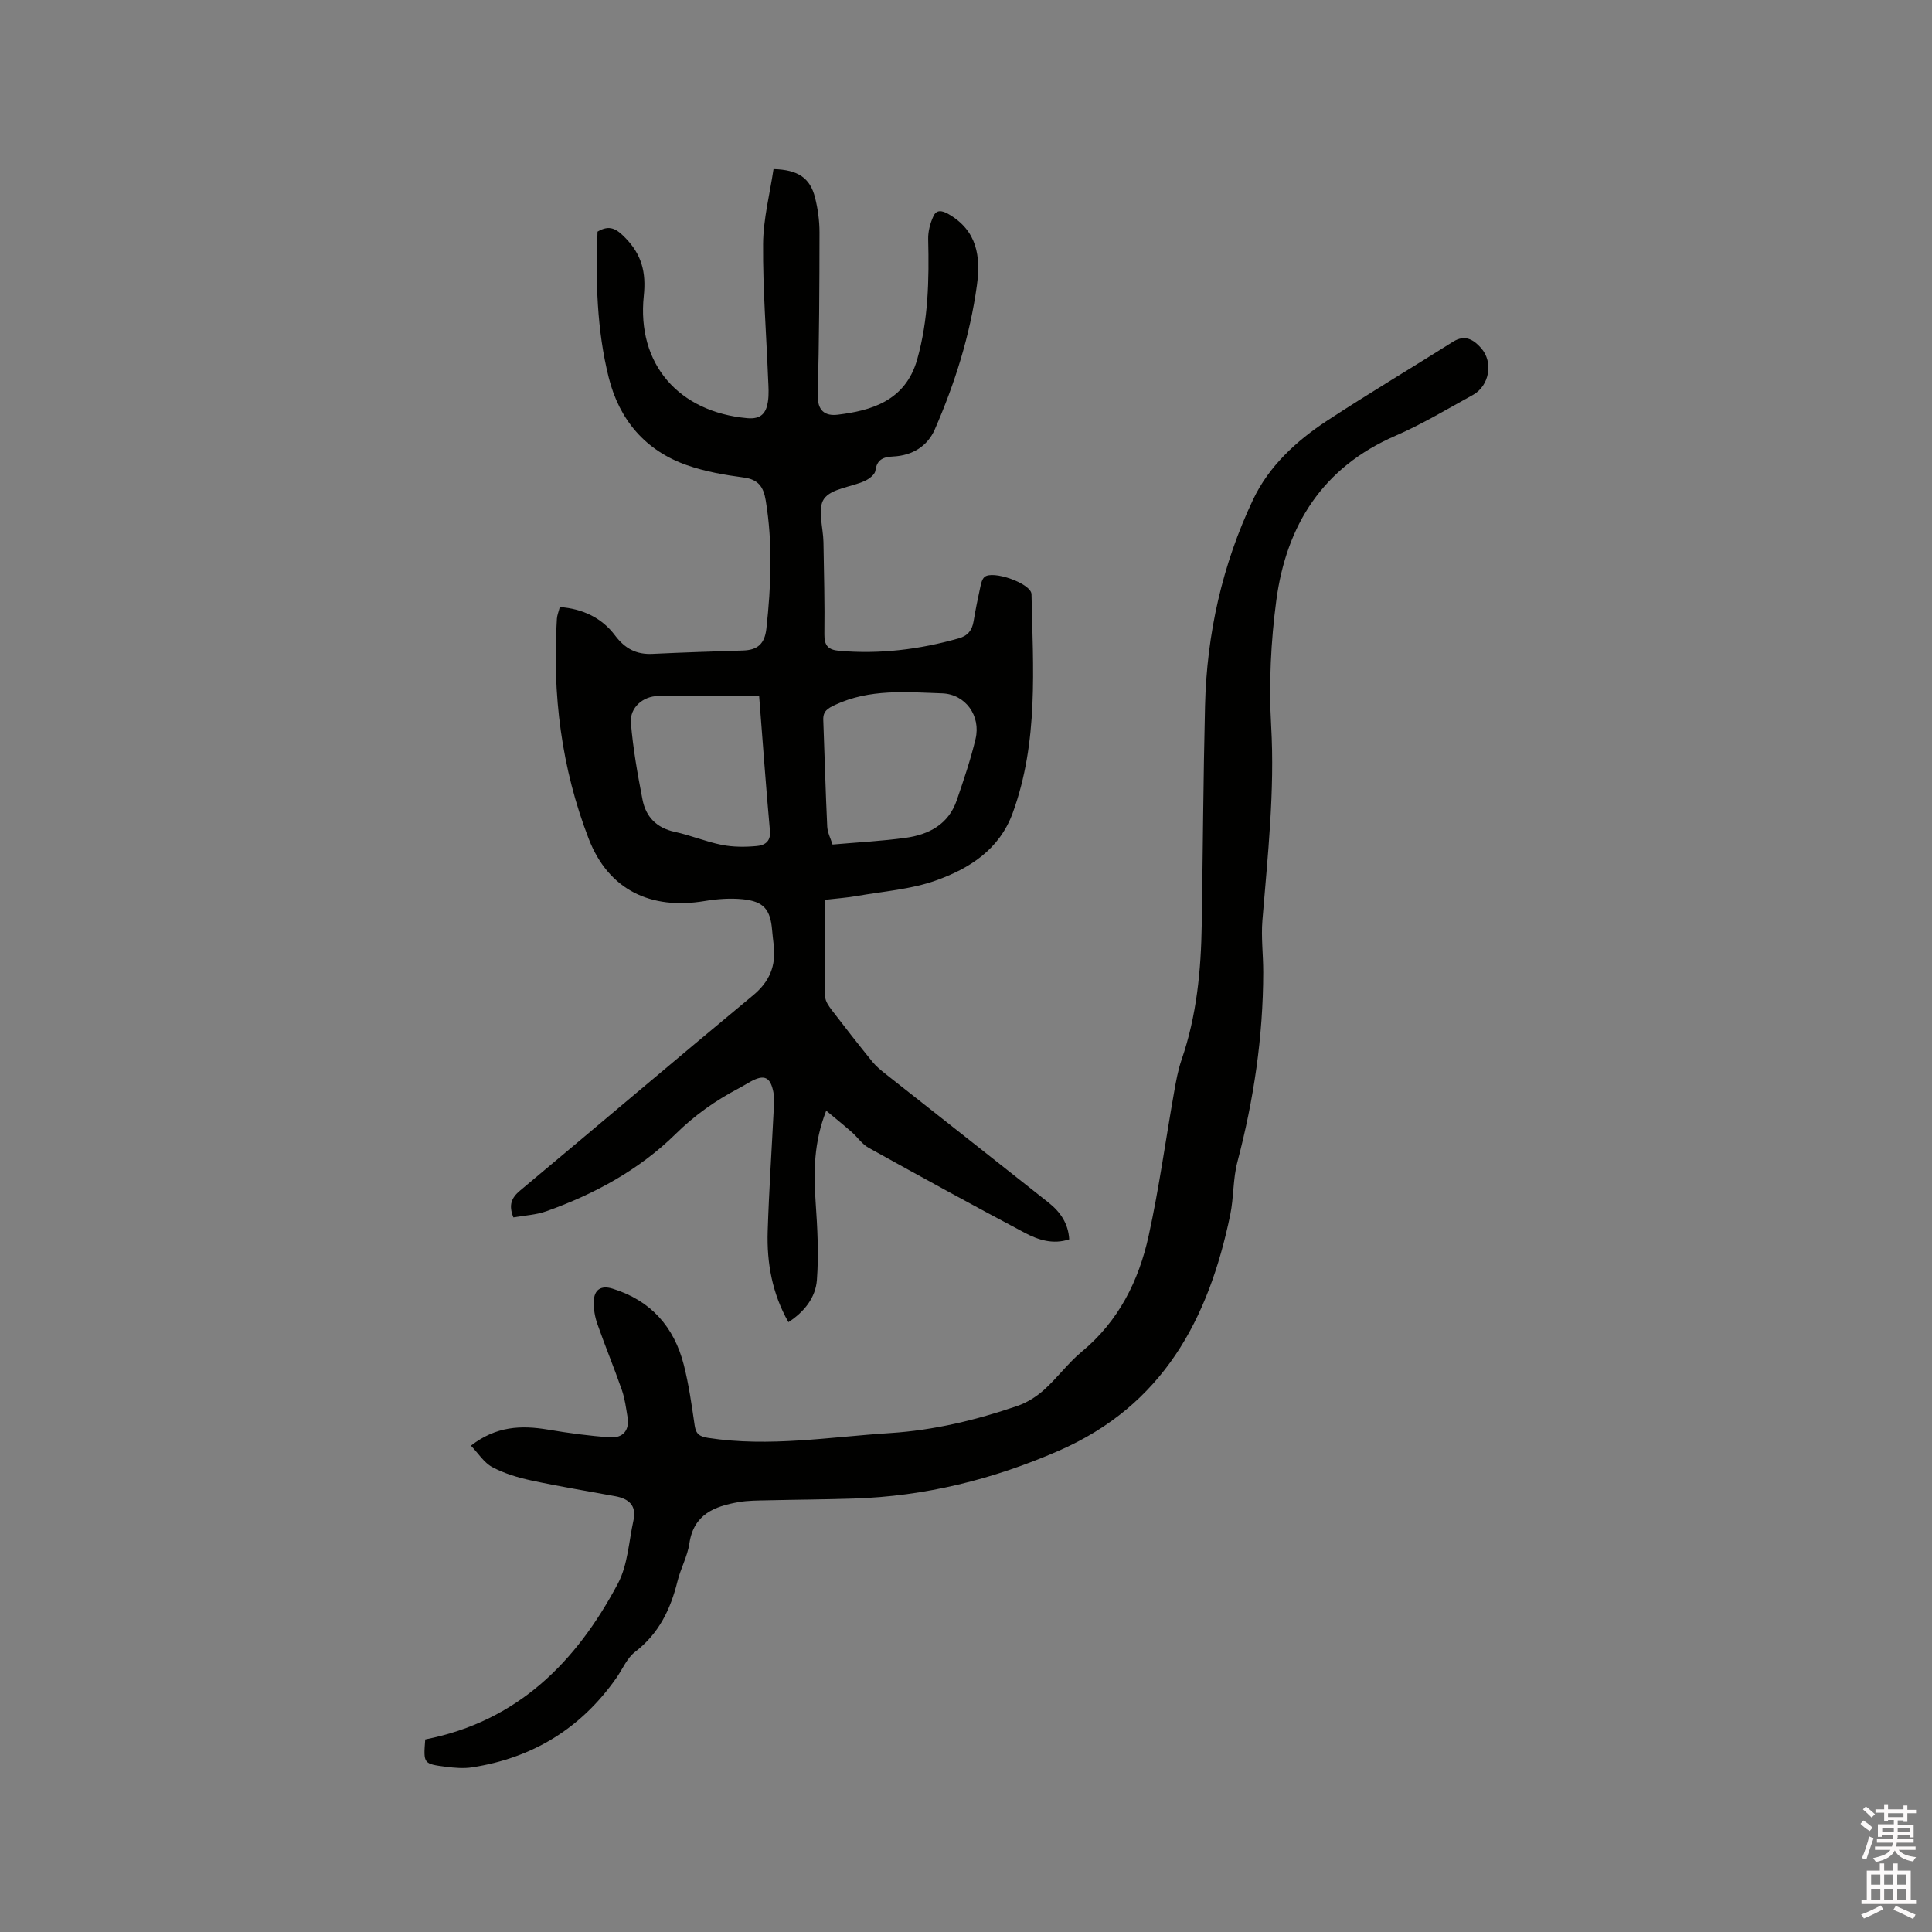
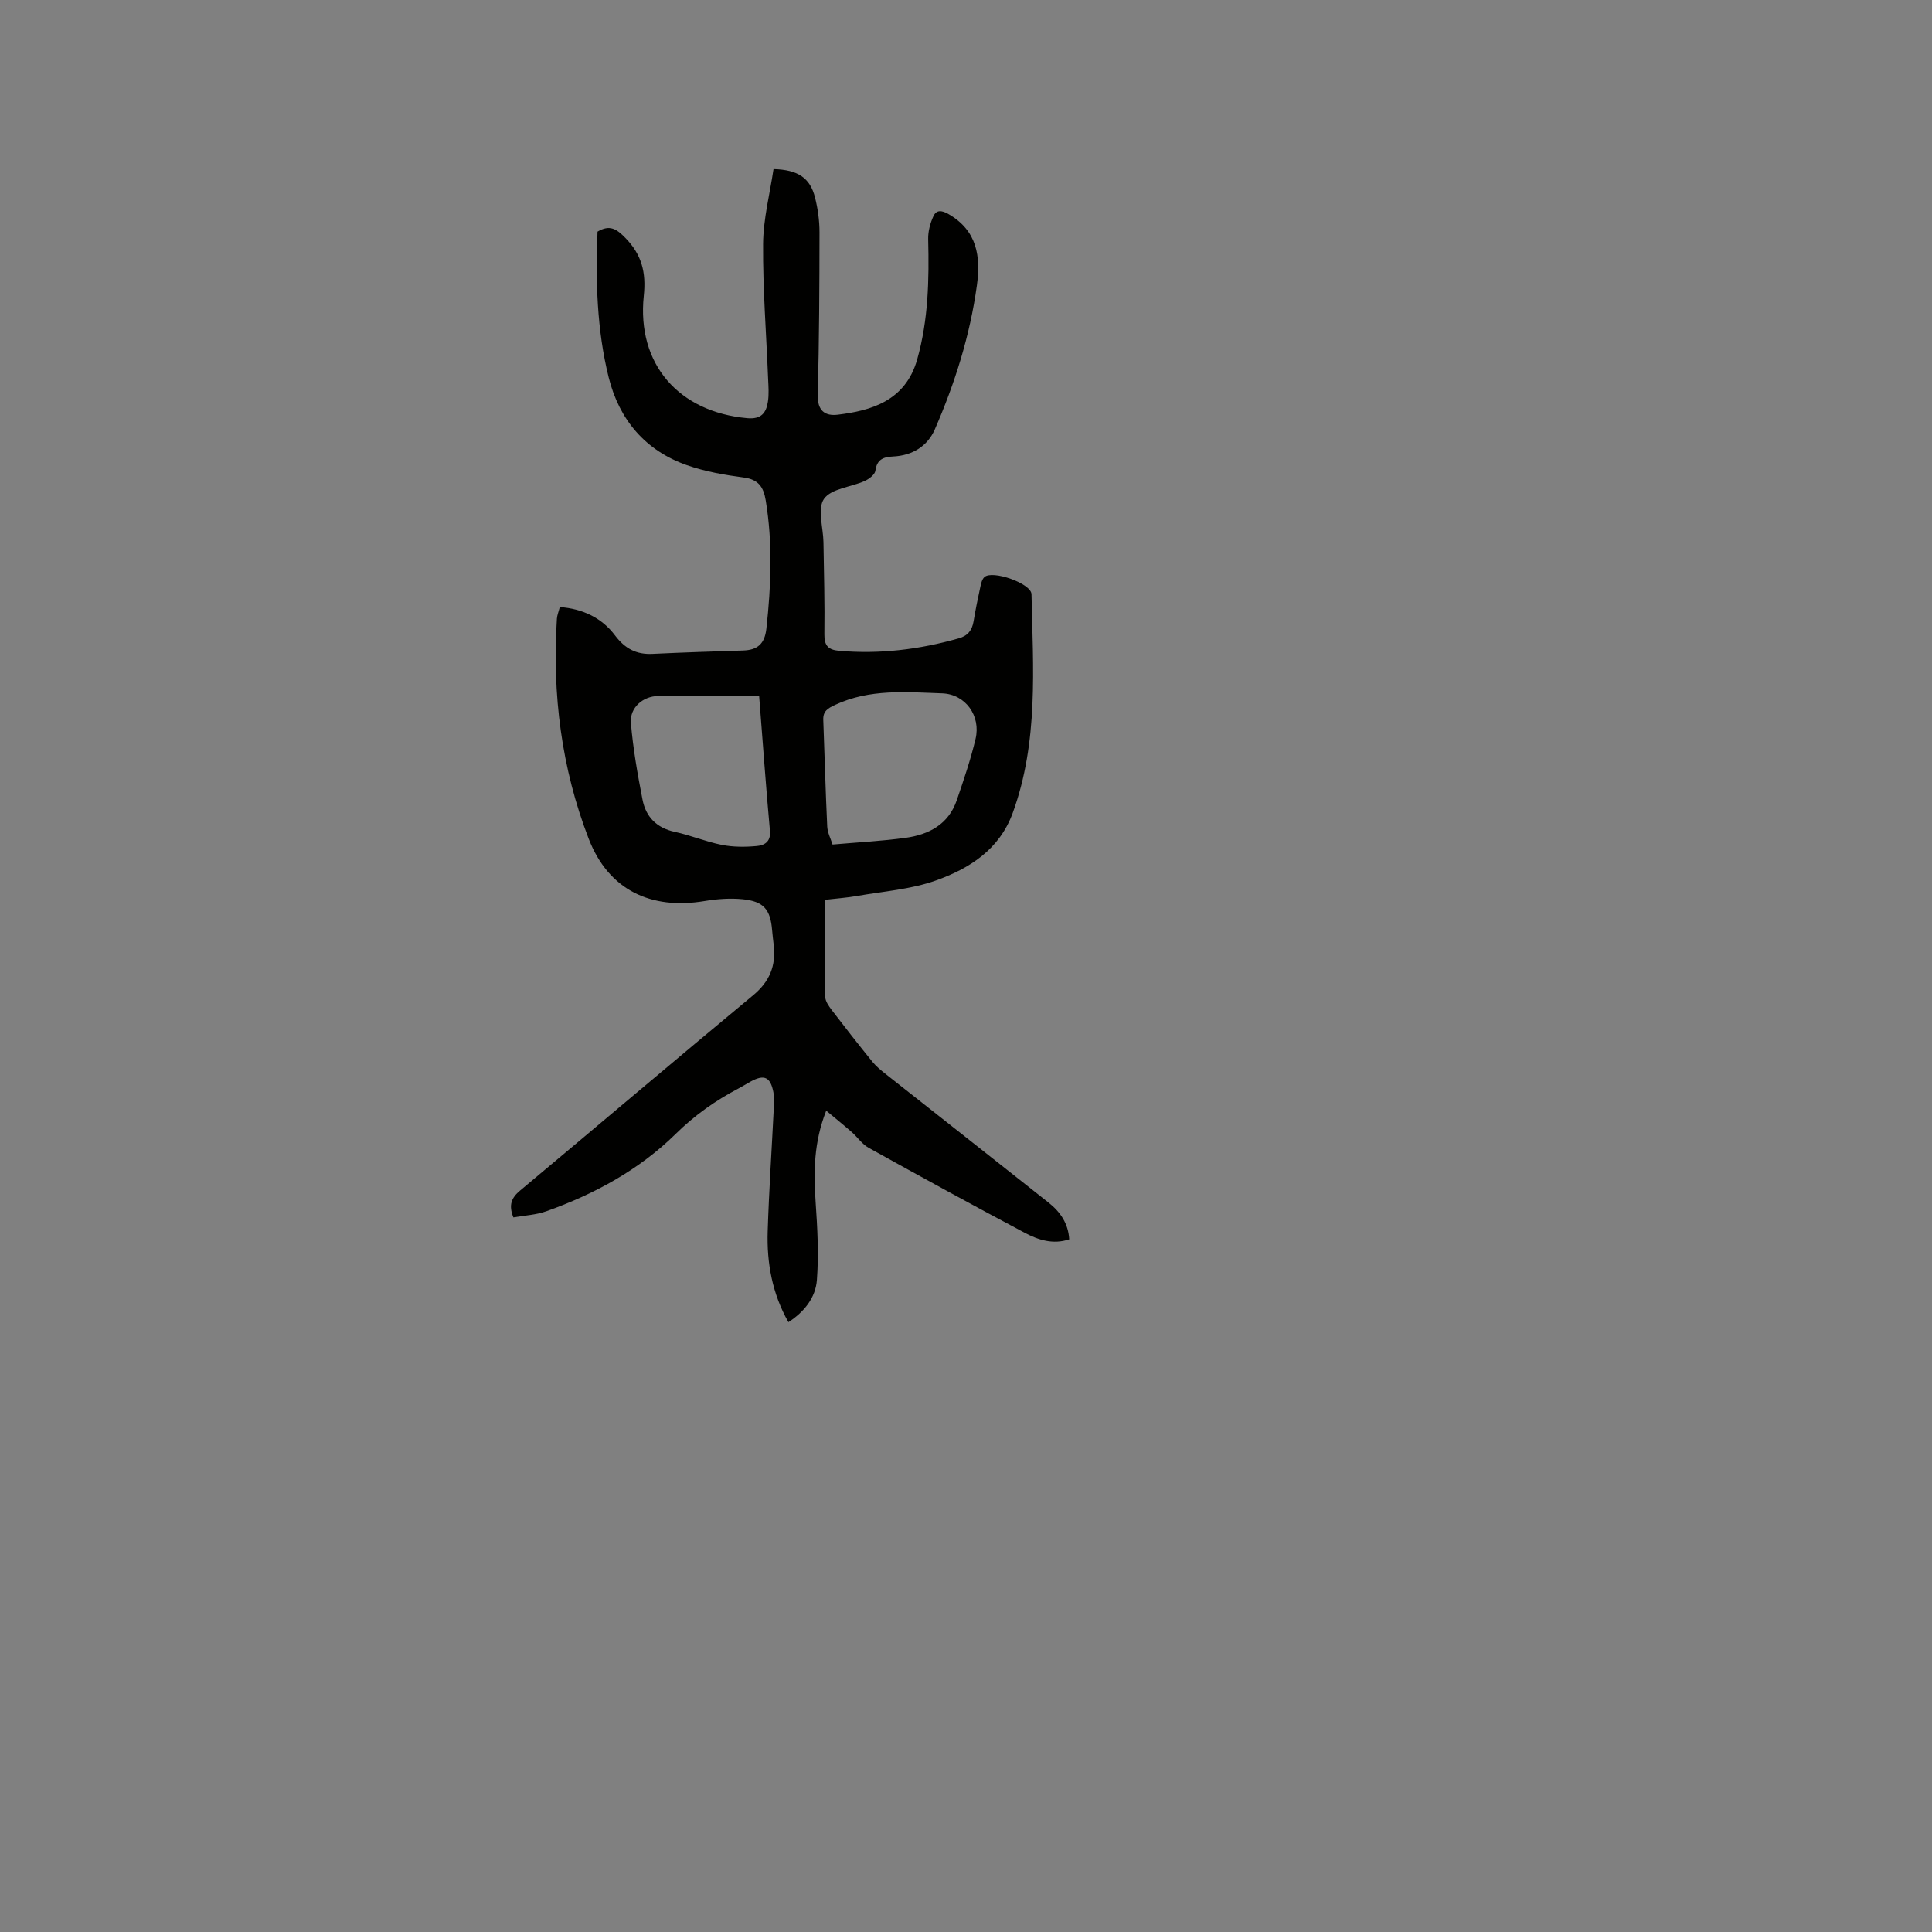
<svg xmlns="http://www.w3.org/2000/svg" enable-background="new 0 0 400 400" viewBox="0 0 400 400">
  <rect x="0" y="0" width="400" height="400" fill="#808080" stroke="none" />
-   <path d="m385.2 377.6.6-.7c.6.4 1.3.9 1.9 1.5l-.6.7c-.8-.5-1.4-1-1.9-1.5zm.3 7.1c.6-1.4 1.1-2.9 1.5-4.5.3.1.6.3.9.4-.5 1.4-1 2.9-1.5 4.4zm.2-10.1.6-.6c.7.5 1.3 1.1 1.9 1.6l-.7.7c-.6-.6-1.2-1.2-1.8-1.7zm8.4-.8h.8v.9h1.8v.7h-1.8v1.8h-.8v-.3h-1.2v.9h3.3v2.6h-.8v-.4h-2.5c0 .3 0 .6-.1.8h3.4v.7h-3.5c0 .3-.1.6-.1.8h4v.7h-3.5c.7.9 1.9 1.3 3.6 1.5-.2.2-.4.5-.6.9-1.9-.3-3.2-1.1-3.8-2.3-.5 1.1-1.8 2-3.9 2.4-.2-.3-.4-.5-.6-.8 1.9-.4 3.1-.9 3.6-1.7h-3.2v-.7h3.5c.1-.2.1-.5.2-.8h-3.3v-.7h3.4c0-.2 0-.5 0-.8h-2.4v.3h-.8v-2.6h3.3v-.9h-1.2v.3h-.8v-1.8h-1.8v-.7h1.8v-.9h.8v.9h3.2zm-4.4 5.5h2.4c0-.3 0-.6 0-.9h-2.4zm1.2-3.1h3.2v-.8h-3.2zm4.4 2.2h-2.4v.9h2.5v-.9z" fill="#fcfafa" />
-   <path d="m389.2 385.8h.9v1.5h1.9v-1.5h.9v1.5h2.7v6h1.1v.9h-11.3v-.9h1.1v-6h2.7zm.2 8.7.5.8c-1.2.6-2.5 1.3-4 1.9-.2-.3-.3-.6-.6-.8 1.6-.6 3-1.3 4.1-1.9zm-2-4.3h1.9v-2.1h-1.9zm0 3.1h1.9v-2.2h-1.9zm2.7-3.1h1.9v-2.1h-1.9zm0 3.1h1.9v-2.2h-1.9zm2.4 1.3c1.4.6 2.7 1.2 4.1 1.8l-.5.9c-1.5-.7-2.8-1.4-4.1-1.9zm2.2-6.5h-1.9v2.1h1.9zm-1.9 5.2h1.9v-2.2h-1.9z" fill="#fcfafa" />
  <g fill="#010100">
    <path d="m170.79 186.3c0 6.75-.05 13.41.06 20.06.02.93.74 1.94 1.35 2.75 2.77 3.62 5.58 7.21 8.45 10.75.79.97 1.79 1.77 2.78 2.55 11.22 8.87 22.47 17.69 33.67 26.58 2.37 1.88 4.08 4.26 4.27 7.6-3.35 1.13-6.42.12-9.18-1.34-10.85-5.75-21.62-11.66-32.36-17.62-1.34-.74-2.28-2.18-3.47-3.23-1.63-1.43-3.31-2.79-5.3-4.45-2.59 6.58-2.62 12.71-2.19 18.97.37 5.35.66 10.76.26 16.09-.27 3.64-2.61 6.6-5.9 8.73-3.35-5.92-4.49-12.24-4.29-18.77.27-8.56.85-17.1 1.27-25.65.05-1.05.11-2.14-.08-3.16-.62-3.23-1.92-3.79-4.8-2.19-.83.46-1.64.97-2.48 1.41-4.77 2.51-9.02 5.51-12.95 9.38-7.54 7.42-16.81 12.47-26.8 16.02-2.13.76-4.5.86-6.81 1.27-1.02-2.56-.42-4.04 1.38-5.55 16.11-13.45 32.11-27.05 48.27-40.45 3.4-2.82 4.72-6.08 4.26-10.29-.12-1.05-.25-2.11-.34-3.16-.35-4.29-1.73-5.98-6.08-6.42-2.59-.26-5.3-.06-7.88.37-11.18 1.87-19.93-2.31-24.02-12.9-5.64-14.6-7.57-29.92-6.58-45.56.05-.72.35-1.42.6-2.41 4.71.35 8.69 2.22 11.43 5.87 2.08 2.76 4.42 3.99 7.77 3.83 6.24-.3 12.48-.5 18.73-.7 2.97-.09 4.48-1.33 4.84-4.51.98-8.89 1.33-17.73-.14-26.6-.45-2.71-1.49-4.3-4.51-4.7-3.98-.53-8.01-1.23-11.78-2.55-8.65-3.02-14.04-9.45-16.21-18.15-2.48-9.92-2.72-20.11-2.32-30.21 2.53-1.52 3.97-.55 5.78 1.31 3.37 3.47 4.31 7.09 3.8 11.97-1.48 14.18 7.25 24.06 21.42 25.34 2.88.26 3.91-1.08 4.27-3.37.25-1.55.12-3.17.05-4.76-.37-9.31-1.11-18.63-1.04-27.94.04-5.2 1.4-10.4 2.16-15.5 5.08.13 7.57 1.84 8.59 5.87.59 2.34.93 4.81.93 7.22-.01 11.23-.07 22.47-.36 33.7-.08 3.27 1.54 4.38 4.15 4.06 6.75-.83 13.99-2.76 16.44-11.46 2.32-8.23 2.47-16.49 2.27-24.88-.04-1.59.41-3.31 1.09-4.77.6-1.3 1.66-1.27 3.13-.42 5.96 3.44 6.68 8.83 5.86 14.8-1.43 10.35-4.55 20.24-8.71 29.78-1.54 3.51-4.67 5.4-8.58 5.6-2.04.1-3.4.56-3.72 2.95-.11.81-1.32 1.72-2.23 2.13-2.86 1.28-6.92 1.56-8.41 3.7-1.41 2.03-.16 5.91-.11 8.98.1 6.36.28 12.72.19 19.08-.03 2.35.83 3.19 3.03 3.39 8.44.74 16.67-.27 24.79-2.58 1.88-.53 2.76-1.67 3.07-3.53.4-2.4.89-4.79 1.41-7.17.15-.69.34-1.52.82-1.97 1.62-1.54 9.71 1.3 9.76 3.53.32 15.23 1.49 30.54-3.89 45.3-2.77 7.6-8.98 11.5-15.89 13.97-5.2 1.86-10.93 2.25-16.44 3.23-1.88.33-3.78.46-6.55.78zm1.58-11.45c5.25-.46 10.2-.71 15.09-1.38 4.84-.66 8.92-2.79 10.63-7.79 1.43-4.19 2.87-8.4 3.89-12.7 1.13-4.76-2.08-9.26-6.91-9.43-7.45-.26-15.01-.96-22.15 2.38-1.52.71-2.53 1.29-2.47 3.08.28 7.38.47 14.76.82 22.14.08 1.3.75 2.57 1.1 3.7zm-15.2-30.77c-7.19 0-14.05-.04-20.9.02-3.13.03-5.91 2.4-5.65 5.56.44 5.32 1.38 10.62 2.4 15.87.69 3.58 2.9 5.88 6.69 6.7 3.3.71 6.46 2.05 9.77 2.7 2.34.46 4.84.45 7.22.23 1.51-.14 2.92-.84 2.71-3.12-.82-8.96-1.45-17.93-2.24-27.96z" />
-     <path d="m88.04 360.13c19.15-3.76 31.28-16.04 39.9-32.29 2.04-3.85 2.25-8.7 3.22-13.1.67-3.05-1-4.45-3.75-4.96-5.83-1.08-11.68-2.03-17.47-3.28-2.76-.6-5.56-1.44-8.03-2.76-1.7-.91-2.86-2.82-4.41-4.43 5.21-4.05 10.41-4.25 15.92-3.33 4.25.72 8.53 1.3 12.83 1.6 2.68.19 4.14-1.39 3.67-4.22-.31-1.87-.55-3.79-1.17-5.57-1.6-4.6-3.47-9.1-5.08-13.7-.51-1.46-.79-3.09-.74-4.64.08-2.41 1.47-3.4 3.88-2.65 7.93 2.45 12.76 7.9 14.77 15.8 1.04 4.1 1.63 8.31 2.24 12.5.26 1.79.98 2.32 2.79 2.6 12.64 1.95 25.13-.2 37.69-1 9.09-.58 17.77-2.69 26.29-5.6 2-.68 3.96-1.91 5.55-3.33 2.75-2.47 4.98-5.56 7.82-7.91 7.64-6.32 11.81-14.67 13.86-24.02 2.15-9.79 3.5-19.76 5.25-29.64.4-2.29.81-4.61 1.56-6.79 3.15-9.13 4.04-18.58 4.18-28.14.23-15.04.32-30.08.68-45.12.35-14.9 3.57-29.26 9.95-42.72 3.27-6.9 8.93-12.13 15.28-16.3 8.59-5.64 17.43-10.89 26.12-16.38 2.5-1.58 4.31-.38 5.81 1.32 2.6 2.94 1.7 7.84-1.72 9.71-5.29 2.9-10.49 6.05-16.01 8.44-15.04 6.52-22.59 18.49-24.67 34.06-1.14 8.56-1.56 17.36-1.07 25.98.77 13.54-.72 26.88-1.81 40.29-.29 3.56.18 7.17.17 10.76-.02 13.32-1.96 26.38-5.35 39.26-.93 3.53-.74 7.34-1.48 10.93-4.48 21.64-13.92 39.47-35.59 48.9-13.64 5.93-27.61 9.39-42.39 9.86-5.92.19-11.85.22-17.77.36-2.01.05-4.05.03-6.02.37-4.99.87-9.32 2.51-10.21 8.56-.4 2.68-1.82 5.2-2.47 7.86-1.43 5.8-3.87 10.83-8.78 14.6-1.68 1.29-2.59 3.57-3.86 5.38-7.31 10.44-17.32 16.58-29.88 18.52-1.74.27-3.6.11-5.37-.11-4.73-.61-4.72-.66-4.33-5.67z" />
  </g>
</svg>